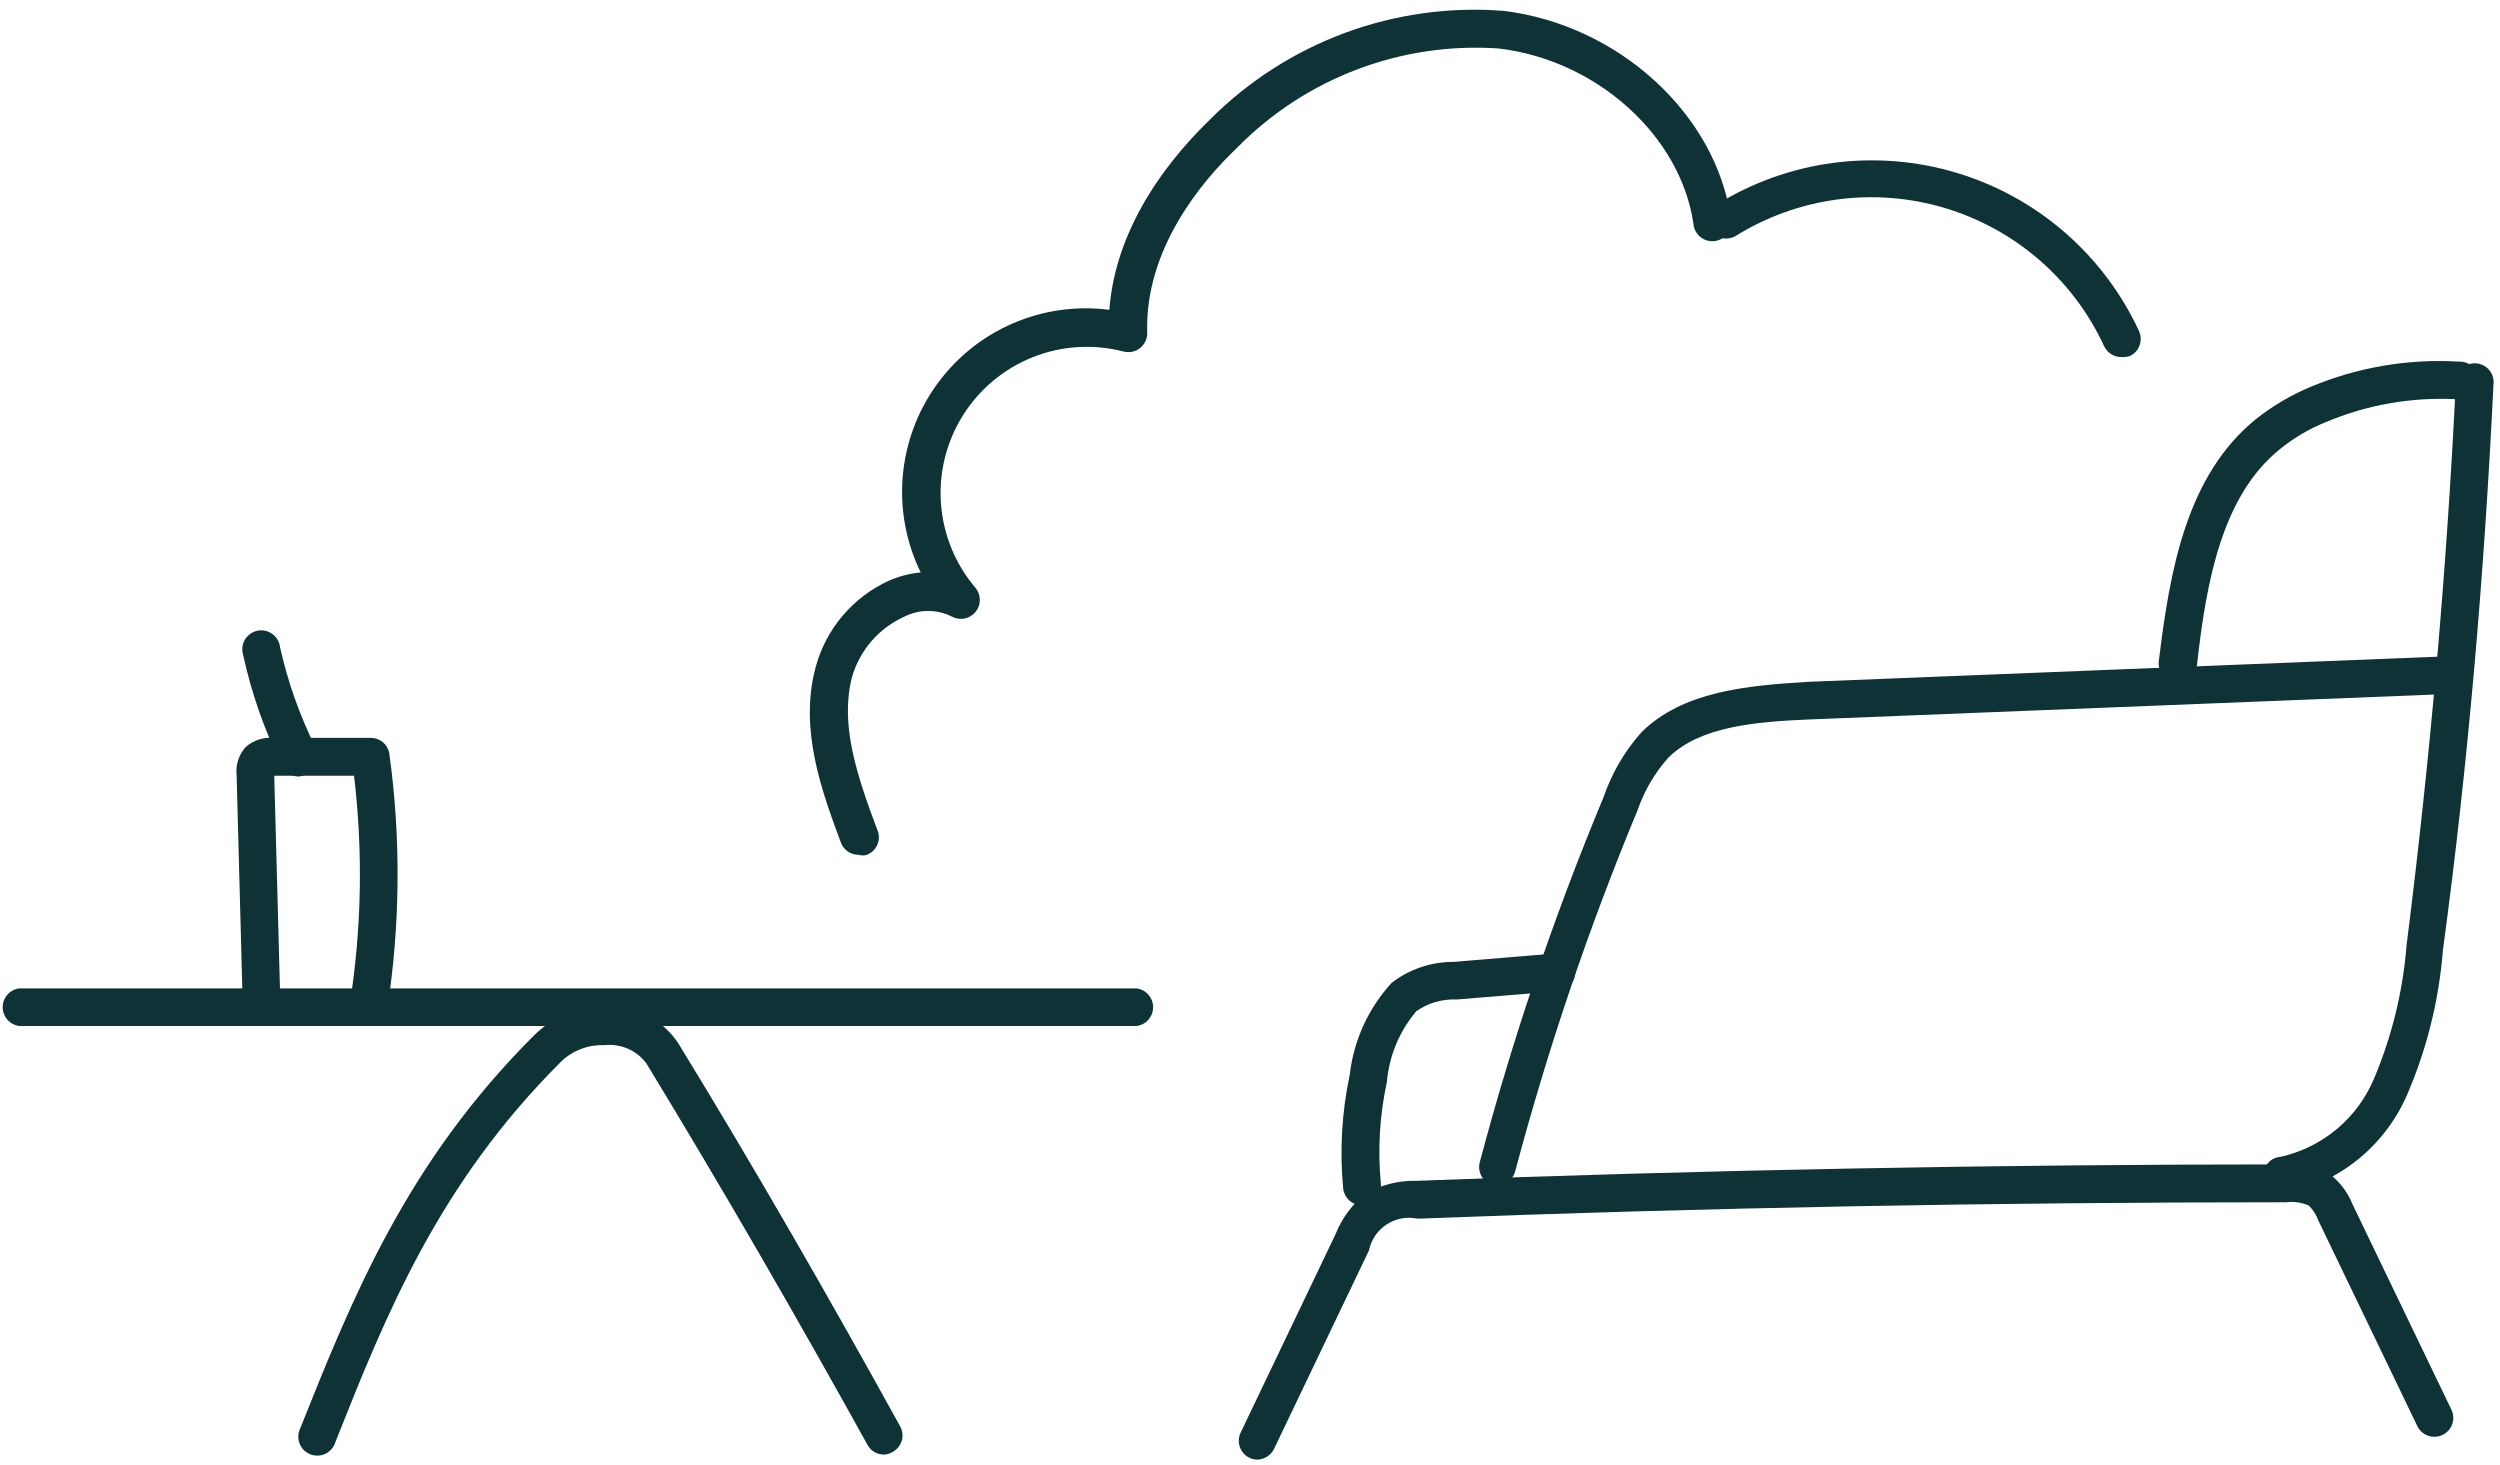
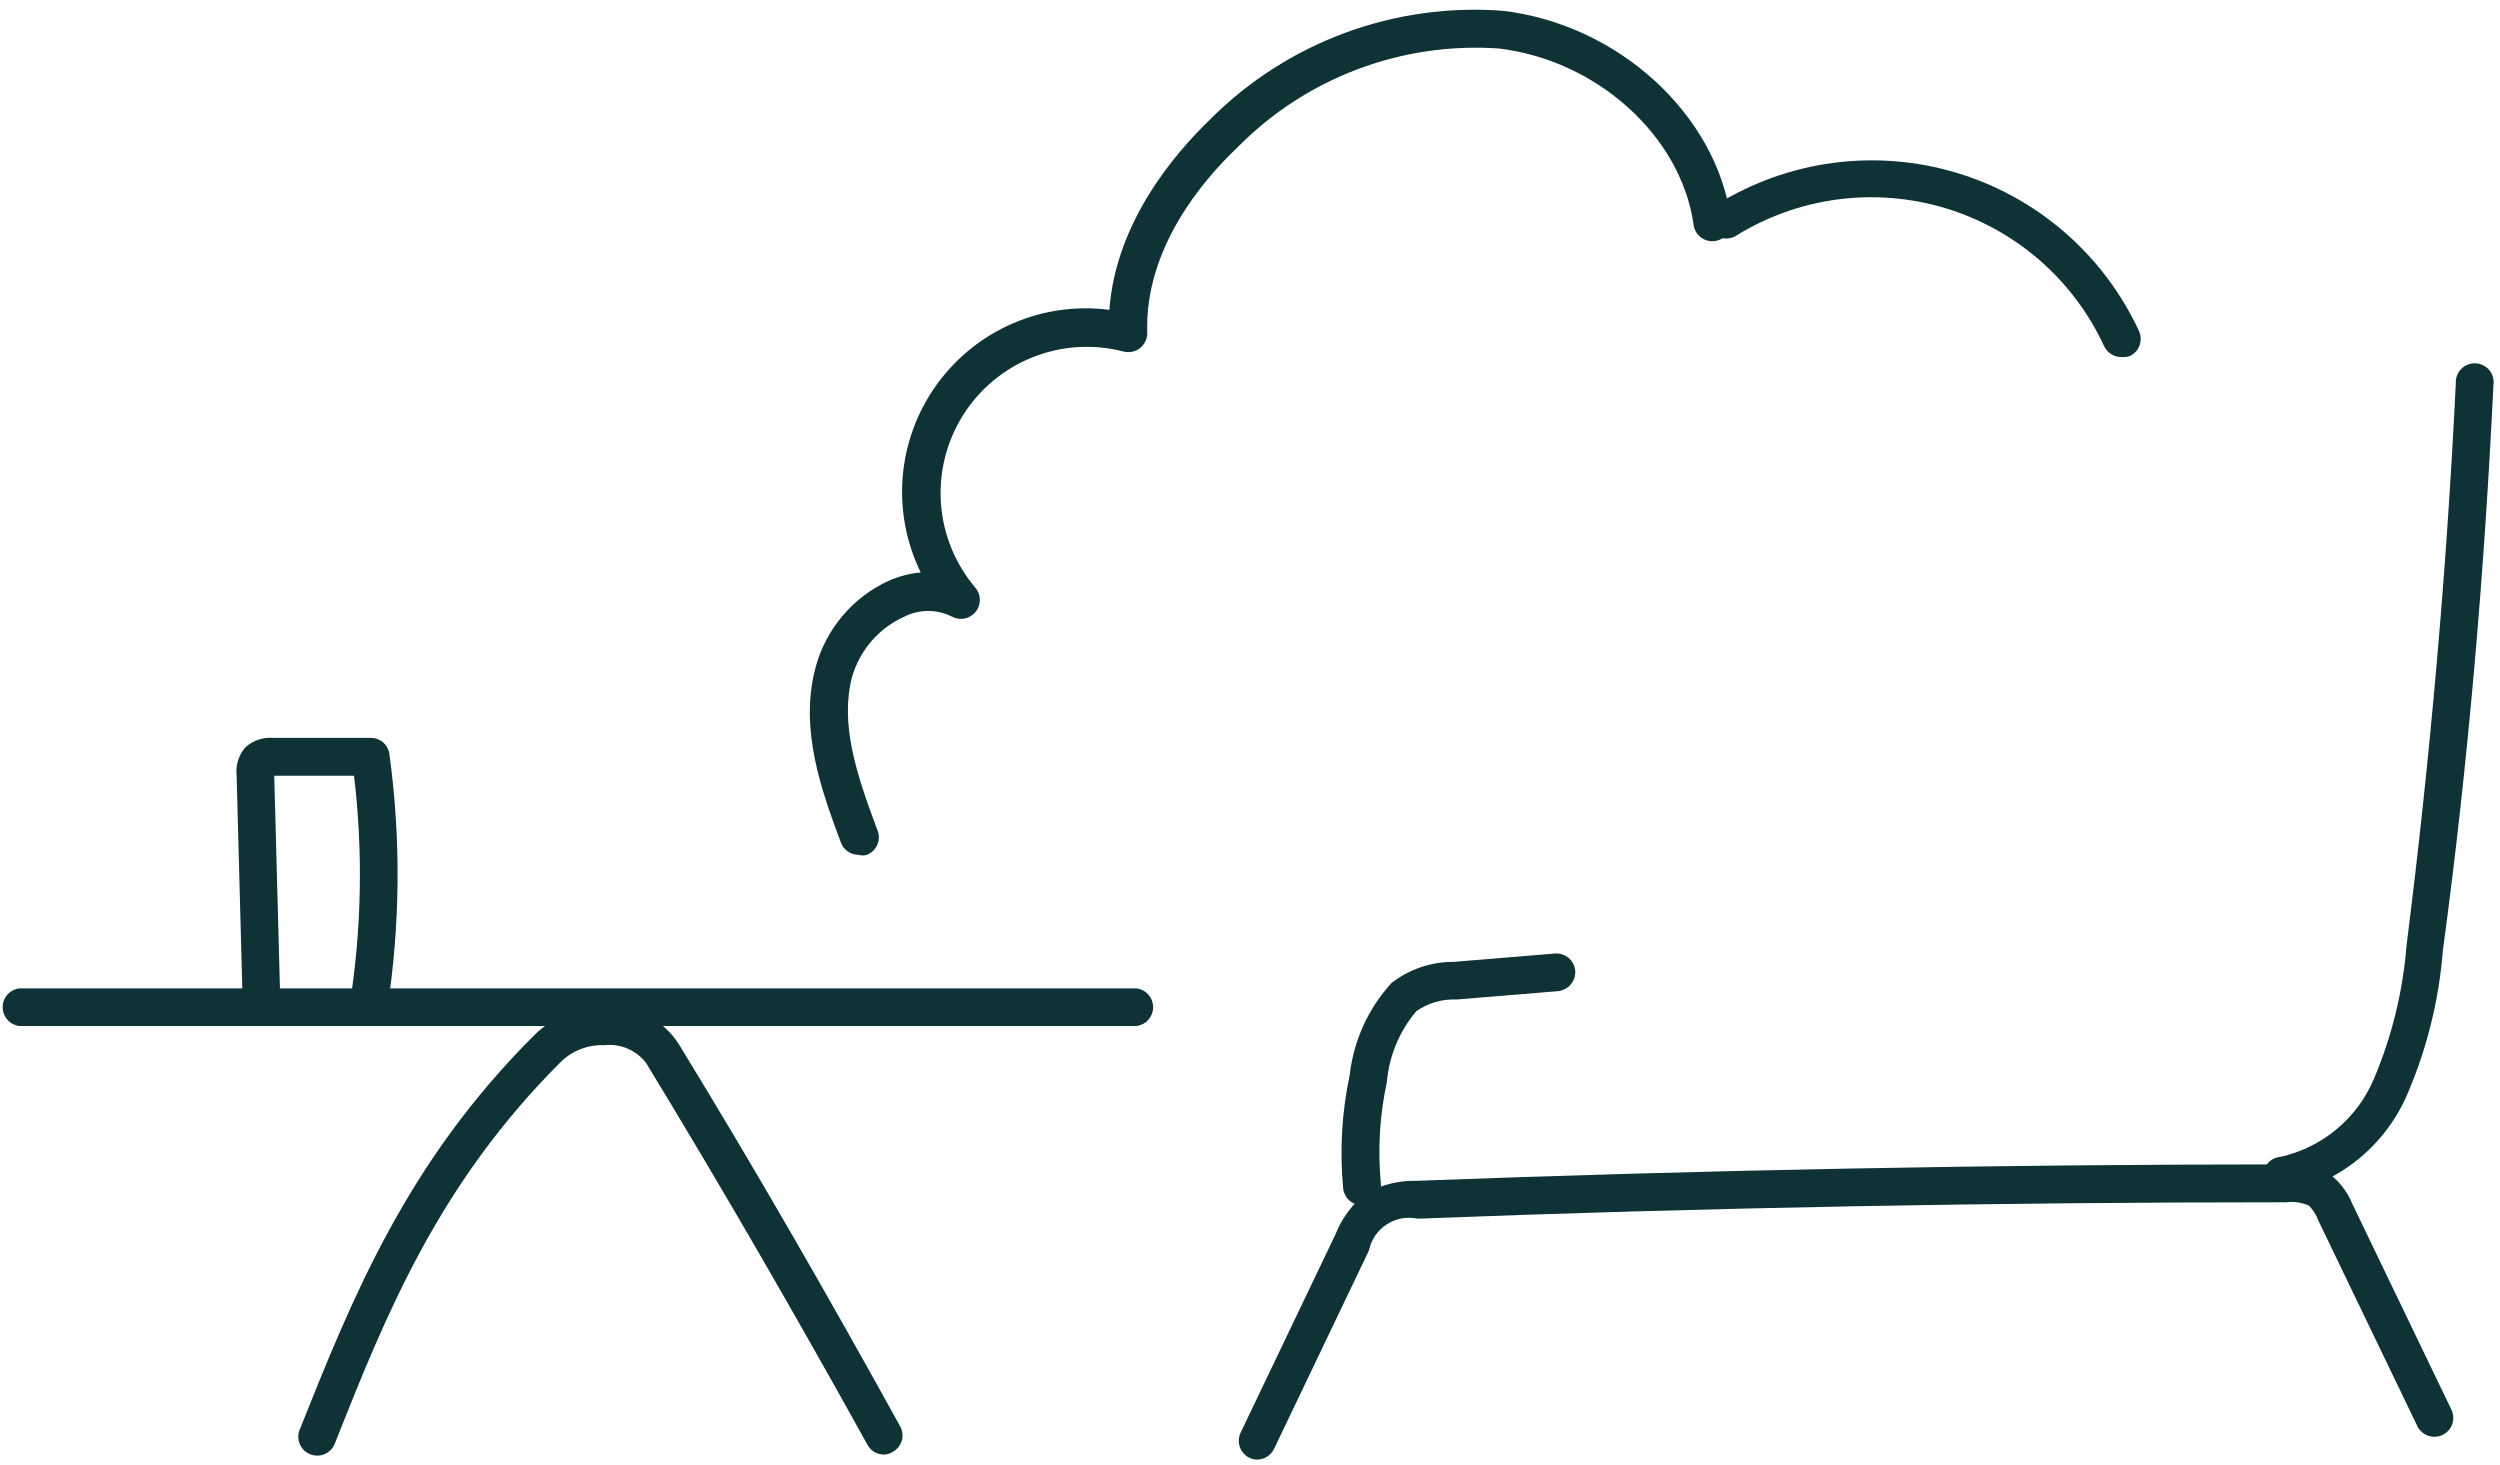
<svg xmlns="http://www.w3.org/2000/svg" width="99" height="58" viewBox="0 0 99 58" fill="none">
  <path d="M49.8 57.8C49.689 57.802 49.58 57.778 49.48 57.73C49.301 57.644 49.164 57.49 49.098 57.302C49.033 57.115 49.044 56.909 49.13 56.73L52.89 48.87C53.14 48.236 53.554 47.681 54.09 47.26C54.7 46.917 55.391 46.744 56.09 46.76C67.51 46.33 79.09 46.11 90.52 46.11C91.138 46.06 91.757 46.204 92.29 46.52C92.676 46.828 92.976 47.231 93.16 47.69L97.06 55.79C97.108 55.879 97.138 55.977 97.147 56.078C97.156 56.179 97.145 56.281 97.114 56.378C97.083 56.474 97.032 56.563 96.965 56.64C96.899 56.716 96.817 56.779 96.726 56.823C96.634 56.867 96.535 56.892 96.433 56.896C96.332 56.901 96.231 56.884 96.136 56.849C96.041 56.813 95.954 56.758 95.881 56.688C95.808 56.618 95.75 56.533 95.71 56.44L91.81 48.34C91.729 48.114 91.599 47.91 91.43 47.74C91.144 47.617 90.829 47.572 90.52 47.61C79.11 47.61 67.52 47.82 56.14 48.26C55.931 48.215 55.714 48.211 55.503 48.25C55.292 48.289 55.091 48.37 54.912 48.487C54.732 48.604 54.578 48.756 54.457 48.933C54.337 49.11 54.253 49.31 54.21 49.52L50.45 57.38C50.39 57.502 50.298 57.606 50.183 57.68C50.069 57.754 49.936 57.796 49.8 57.8Z" fill="#0E3236" />
  <path d="M90.42 47.29C90.323 47.297 90.225 47.285 90.133 47.255C90.04 47.224 89.954 47.176 89.881 47.112C89.732 46.984 89.64 46.801 89.625 46.605C89.618 46.508 89.63 46.41 89.66 46.318C89.691 46.225 89.739 46.139 89.803 46.066C89.931 45.916 90.114 45.825 90.31 45.81C91.125 45.628 91.884 45.254 92.526 44.72C93.167 44.187 93.673 43.508 94 42.74C94.717 41.052 95.156 39.258 95.3 37.43C96.23 30.08 96.89 22.59 97.25 15.18C97.244 15.075 97.26 14.97 97.297 14.871C97.334 14.773 97.391 14.684 97.465 14.609C97.539 14.534 97.628 14.476 97.726 14.437C97.824 14.399 97.929 14.382 98.034 14.387C98.139 14.392 98.242 14.419 98.336 14.466C98.43 14.513 98.513 14.58 98.579 14.661C98.646 14.742 98.695 14.837 98.722 14.938C98.75 15.04 98.756 15.146 98.74 15.25C98.38 22.7 97.74 30.25 96.74 37.62C96.584 39.613 96.098 41.567 95.3 43.4C94.864 44.388 94.196 45.255 93.354 45.931C92.511 46.606 91.519 47.069 90.46 47.28L90.42 47.29Z" fill="#0E3236" />
-   <path d="M59.32 46.94H59.13C59.035 46.914 58.945 46.87 58.867 46.81C58.789 46.75 58.723 46.675 58.674 46.59C58.625 46.504 58.593 46.41 58.58 46.312C58.568 46.215 58.574 46.115 58.6 46.02C59.905 41.098 61.542 36.27 63.5 31.57C63.824 30.622 64.334 29.748 65 29C66.63 27.38 69.15 27.15 71.6 27L96.68 26C96.877 25.992 97.07 26.062 97.216 26.195C97.362 26.328 97.45 26.513 97.46 26.71C97.465 26.908 97.393 27.101 97.259 27.246C97.124 27.392 96.938 27.48 96.74 27.49L71.66 28.49C69.5 28.58 67.3 28.77 66.06 30.01C65.523 30.613 65.112 31.317 64.85 32.08C62.916 36.736 61.296 41.517 60 46.39C59.958 46.541 59.87 46.676 59.748 46.774C59.626 46.873 59.477 46.931 59.32 46.94V46.94Z" fill="#0E3236" />
  <path d="M53.93 47.73C53.748 47.729 53.572 47.661 53.435 47.54C53.299 47.418 53.212 47.251 53.19 47.07C53.047 45.562 53.135 44.041 53.45 42.56C53.605 41.202 54.186 39.928 55.11 38.92C55.815 38.377 56.681 38.085 57.57 38.09L61.57 37.76C61.767 37.743 61.964 37.806 62.115 37.933C62.267 38.06 62.362 38.243 62.38 38.44C62.394 38.638 62.329 38.834 62.2 38.986C62.071 39.137 61.888 39.232 61.69 39.25L57.69 39.58C57.121 39.554 56.559 39.715 56.09 40.04C55.417 40.832 55.008 41.815 54.92 42.85C54.636 44.163 54.555 45.512 54.68 46.85C54.703 47.048 54.646 47.246 54.522 47.402C54.398 47.557 54.218 47.657 54.02 47.68L53.93 47.73Z" fill="#0E3236" />
-   <path d="M86.23 27H86.14C86.043 26.989 85.948 26.958 85.863 26.91C85.777 26.863 85.702 26.798 85.641 26.721C85.581 26.644 85.536 26.555 85.51 26.461C85.484 26.366 85.477 26.267 85.49 26.17C85.93 22.55 86.59 18.83 89.33 16.6C89.991 16.076 90.721 15.645 91.5 15.32C93.355 14.543 95.363 14.2 97.37 14.32C97.475 14.315 97.579 14.332 97.677 14.37C97.775 14.408 97.864 14.466 97.938 14.54C98.012 14.614 98.07 14.704 98.107 14.802C98.145 14.9 98.161 15.004 98.155 15.109C98.15 15.214 98.122 15.316 98.075 15.41C98.027 15.504 97.96 15.586 97.879 15.652C97.797 15.718 97.702 15.766 97.601 15.793C97.5 15.821 97.394 15.826 97.29 15.81C95.51 15.716 93.732 16.027 92.09 16.72C91.437 16.985 90.827 17.345 90.28 17.79C88 19.63 87.37 23 87 26.34C86.978 26.526 86.886 26.698 86.743 26.82C86.601 26.942 86.418 27.006 86.23 27V27Z" fill="#0E3236" />
  <path d="M45 40.63H0.77C0.587 40.609 0.419 40.521 0.296 40.384C0.174 40.246 0.106 40.069 0.106 39.885C0.106 39.701 0.174 39.523 0.296 39.386C0.419 39.249 0.587 39.161 0.77 39.14H45C45.183 39.161 45.351 39.249 45.474 39.386C45.596 39.523 45.663 39.701 45.663 39.885C45.663 40.069 45.596 40.246 45.474 40.384C45.351 40.521 45.183 40.609 45 40.63V40.63Z" fill="#0E3236" />
  <path d="M35 57.6C34.866 57.601 34.735 57.565 34.62 57.496C34.506 57.427 34.412 57.328 34.35 57.21C31.58 52.21 28.64 47.11 25.59 42.1C25.398 41.847 25.142 41.648 24.849 41.523C24.556 41.399 24.236 41.353 23.92 41.39C23.607 41.377 23.295 41.428 23.003 41.54C22.711 41.652 22.444 41.822 22.22 42.04C17.37 46.87 15.29 52.04 13.28 57.11C13.25 57.209 13.2 57.301 13.132 57.38C13.065 57.459 12.982 57.523 12.889 57.568C12.795 57.613 12.693 57.639 12.59 57.642C12.486 57.646 12.383 57.628 12.286 57.59C12.19 57.552 12.102 57.494 12.029 57.421C11.956 57.347 11.899 57.259 11.862 57.162C11.825 57.065 11.808 56.962 11.813 56.858C11.818 56.755 11.844 56.653 11.89 56.56C13.96 51.38 16.1 46.03 21.17 40.98C21.53 40.627 21.957 40.348 22.426 40.161C22.894 39.974 23.395 39.882 23.9 39.89H23.96C24.53 39.847 25.101 39.957 25.613 40.211C26.125 40.464 26.559 40.851 26.87 41.33C29.93 46.33 32.87 51.45 35.65 56.49C35.743 56.661 35.765 56.862 35.711 57.05C35.656 57.237 35.53 57.395 35.36 57.49C35.253 57.56 35.128 57.598 35 57.6Z" fill="#0E3236" />
  <path d="M34 33.85C33.848 33.852 33.7 33.806 33.574 33.72C33.449 33.635 33.353 33.512 33.3 33.37C32.56 31.37 31.63 28.89 32.3 26.42C32.501 25.673 32.864 24.979 33.364 24.388C33.863 23.797 34.487 23.323 35.19 23C35.592 22.821 36.021 22.709 36.46 22.67C35.884 21.49 35.638 20.176 35.748 18.867C35.859 17.559 36.322 16.305 37.088 15.238C37.854 14.172 38.895 13.332 40.099 12.81C41.304 12.287 42.628 12.101 43.93 12.27C44.19 8.79 46.51 6.09 47.93 4.72C49.44 3.208 51.26 2.042 53.264 1.301C55.269 0.561 57.41 0.263 59.54 0.43C64.08 0.98 67.95 4.51 68.54 8.64C68.562 8.741 68.564 8.845 68.544 8.946C68.524 9.047 68.484 9.143 68.426 9.227C68.367 9.312 68.292 9.384 68.205 9.439C68.118 9.493 68.02 9.529 67.918 9.544C67.816 9.559 67.712 9.553 67.613 9.527C67.513 9.5 67.421 9.453 67.34 9.389C67.26 9.325 67.193 9.245 67.145 9.154C67.097 9.063 67.068 8.963 67.06 8.86C66.55 5.37 63.23 2.38 59.35 1.92C57.444 1.788 55.532 2.07 53.746 2.747C51.959 3.423 50.34 4.479 49 5.84C47.62 7.15 45.33 9.84 45.43 13.17C45.434 13.287 45.41 13.403 45.361 13.509C45.312 13.615 45.239 13.708 45.148 13.781C45.057 13.854 44.95 13.904 44.836 13.928C44.721 13.953 44.603 13.95 44.49 13.92C43.298 13.611 42.039 13.69 40.895 14.145C39.752 14.601 38.783 15.409 38.13 16.452C37.476 17.496 37.173 18.72 37.263 19.948C37.353 21.176 37.832 22.343 38.63 23.28C38.74 23.414 38.801 23.582 38.802 23.755C38.802 23.929 38.743 24.097 38.633 24.232C38.523 24.366 38.37 24.459 38.2 24.493C38.03 24.527 37.853 24.501 37.7 24.42C37.407 24.272 37.083 24.194 36.755 24.194C36.427 24.194 36.103 24.272 35.81 24.42C35.312 24.644 34.869 24.974 34.512 25.387C34.154 25.8 33.891 26.285 33.74 26.81C33.26 28.67 33.91 30.65 34.74 32.86C34.782 32.954 34.803 33.056 34.803 33.158C34.803 33.261 34.782 33.363 34.74 33.457C34.699 33.551 34.639 33.636 34.563 33.705C34.487 33.774 34.397 33.827 34.3 33.86C34.201 33.883 34.097 33.88 34 33.85V33.85Z" fill="#0E3236" />
  <path d="M84 14.14C83.856 14.139 83.716 14.098 83.596 14.02C83.475 13.942 83.379 13.831 83.32 13.7C82.715 12.395 81.84 11.232 80.753 10.291C79.665 9.349 78.39 8.649 77.012 8.236C75.634 7.824 74.183 7.709 72.757 7.9C71.331 8.09 69.962 8.581 68.74 9.34C68.575 9.44 68.378 9.471 68.191 9.426C68.003 9.381 67.841 9.264 67.74 9.1C67.645 8.934 67.617 8.738 67.662 8.552C67.706 8.367 67.82 8.205 67.98 8.1C69.382 7.231 70.952 6.669 72.587 6.452C74.222 6.234 75.885 6.366 77.465 6.839C79.045 7.311 80.507 8.114 81.754 9.193C83.001 10.272 84.005 11.604 84.7 13.1C84.742 13.189 84.766 13.286 84.771 13.385C84.776 13.483 84.761 13.582 84.728 13.675C84.694 13.768 84.643 13.853 84.576 13.926C84.51 13.999 84.429 14.058 84.34 14.1C84.23 14.134 84.115 14.148 84 14.14V14.14Z" fill="#0E3236" />
  <path d="M14.59 40.63H14.47C14.276 40.598 14.102 40.491 13.986 40.332C13.87 40.173 13.821 39.975 13.85 39.78C14.322 36.782 14.379 33.733 14.02 30.72H10.86L11.1 39.66C11.103 39.758 11.086 39.856 11.051 39.947C11.015 40.038 10.962 40.122 10.894 40.193C10.826 40.263 10.745 40.32 10.655 40.359C10.565 40.398 10.468 40.419 10.37 40.42C10.273 40.424 10.175 40.408 10.084 40.374C9.992 40.34 9.909 40.288 9.838 40.221C9.767 40.153 9.71 40.073 9.671 39.983C9.632 39.894 9.611 39.798 9.61 39.7L9.37 30.7C9.348 30.501 9.368 30.299 9.428 30.108C9.488 29.917 9.588 29.741 9.72 29.59C9.87 29.456 10.046 29.353 10.237 29.29C10.428 29.226 10.63 29.202 10.83 29.22H14.69C14.868 29.221 15.041 29.286 15.175 29.404C15.309 29.521 15.396 29.683 15.42 29.86C15.881 33.227 15.851 36.642 15.33 40C15.302 40.176 15.212 40.336 15.076 40.451C14.94 40.566 14.768 40.63 14.59 40.63V40.63Z" fill="#0E3236" />
-   <path d="M11.84 30.75C11.7 30.752 11.562 30.713 11.443 30.639C11.324 30.564 11.229 30.457 11.17 30.33C10.478 28.936 9.961 27.461 9.63 25.94C9.598 25.84 9.588 25.735 9.599 25.631C9.61 25.526 9.643 25.426 9.696 25.335C9.749 25.244 9.82 25.166 9.905 25.105C9.989 25.043 10.086 25 10.189 24.978C10.291 24.956 10.397 24.956 10.5 24.978C10.602 25 10.699 25.043 10.784 25.104C10.869 25.166 10.94 25.244 10.993 25.335C11.045 25.425 11.079 25.526 11.09 25.63C11.399 27.016 11.876 28.359 12.51 29.63C12.597 29.808 12.61 30.013 12.546 30.2C12.482 30.387 12.347 30.542 12.17 30.63C12.07 30.694 11.957 30.735 11.84 30.75V30.75Z" fill="#0E3236" />
</svg>